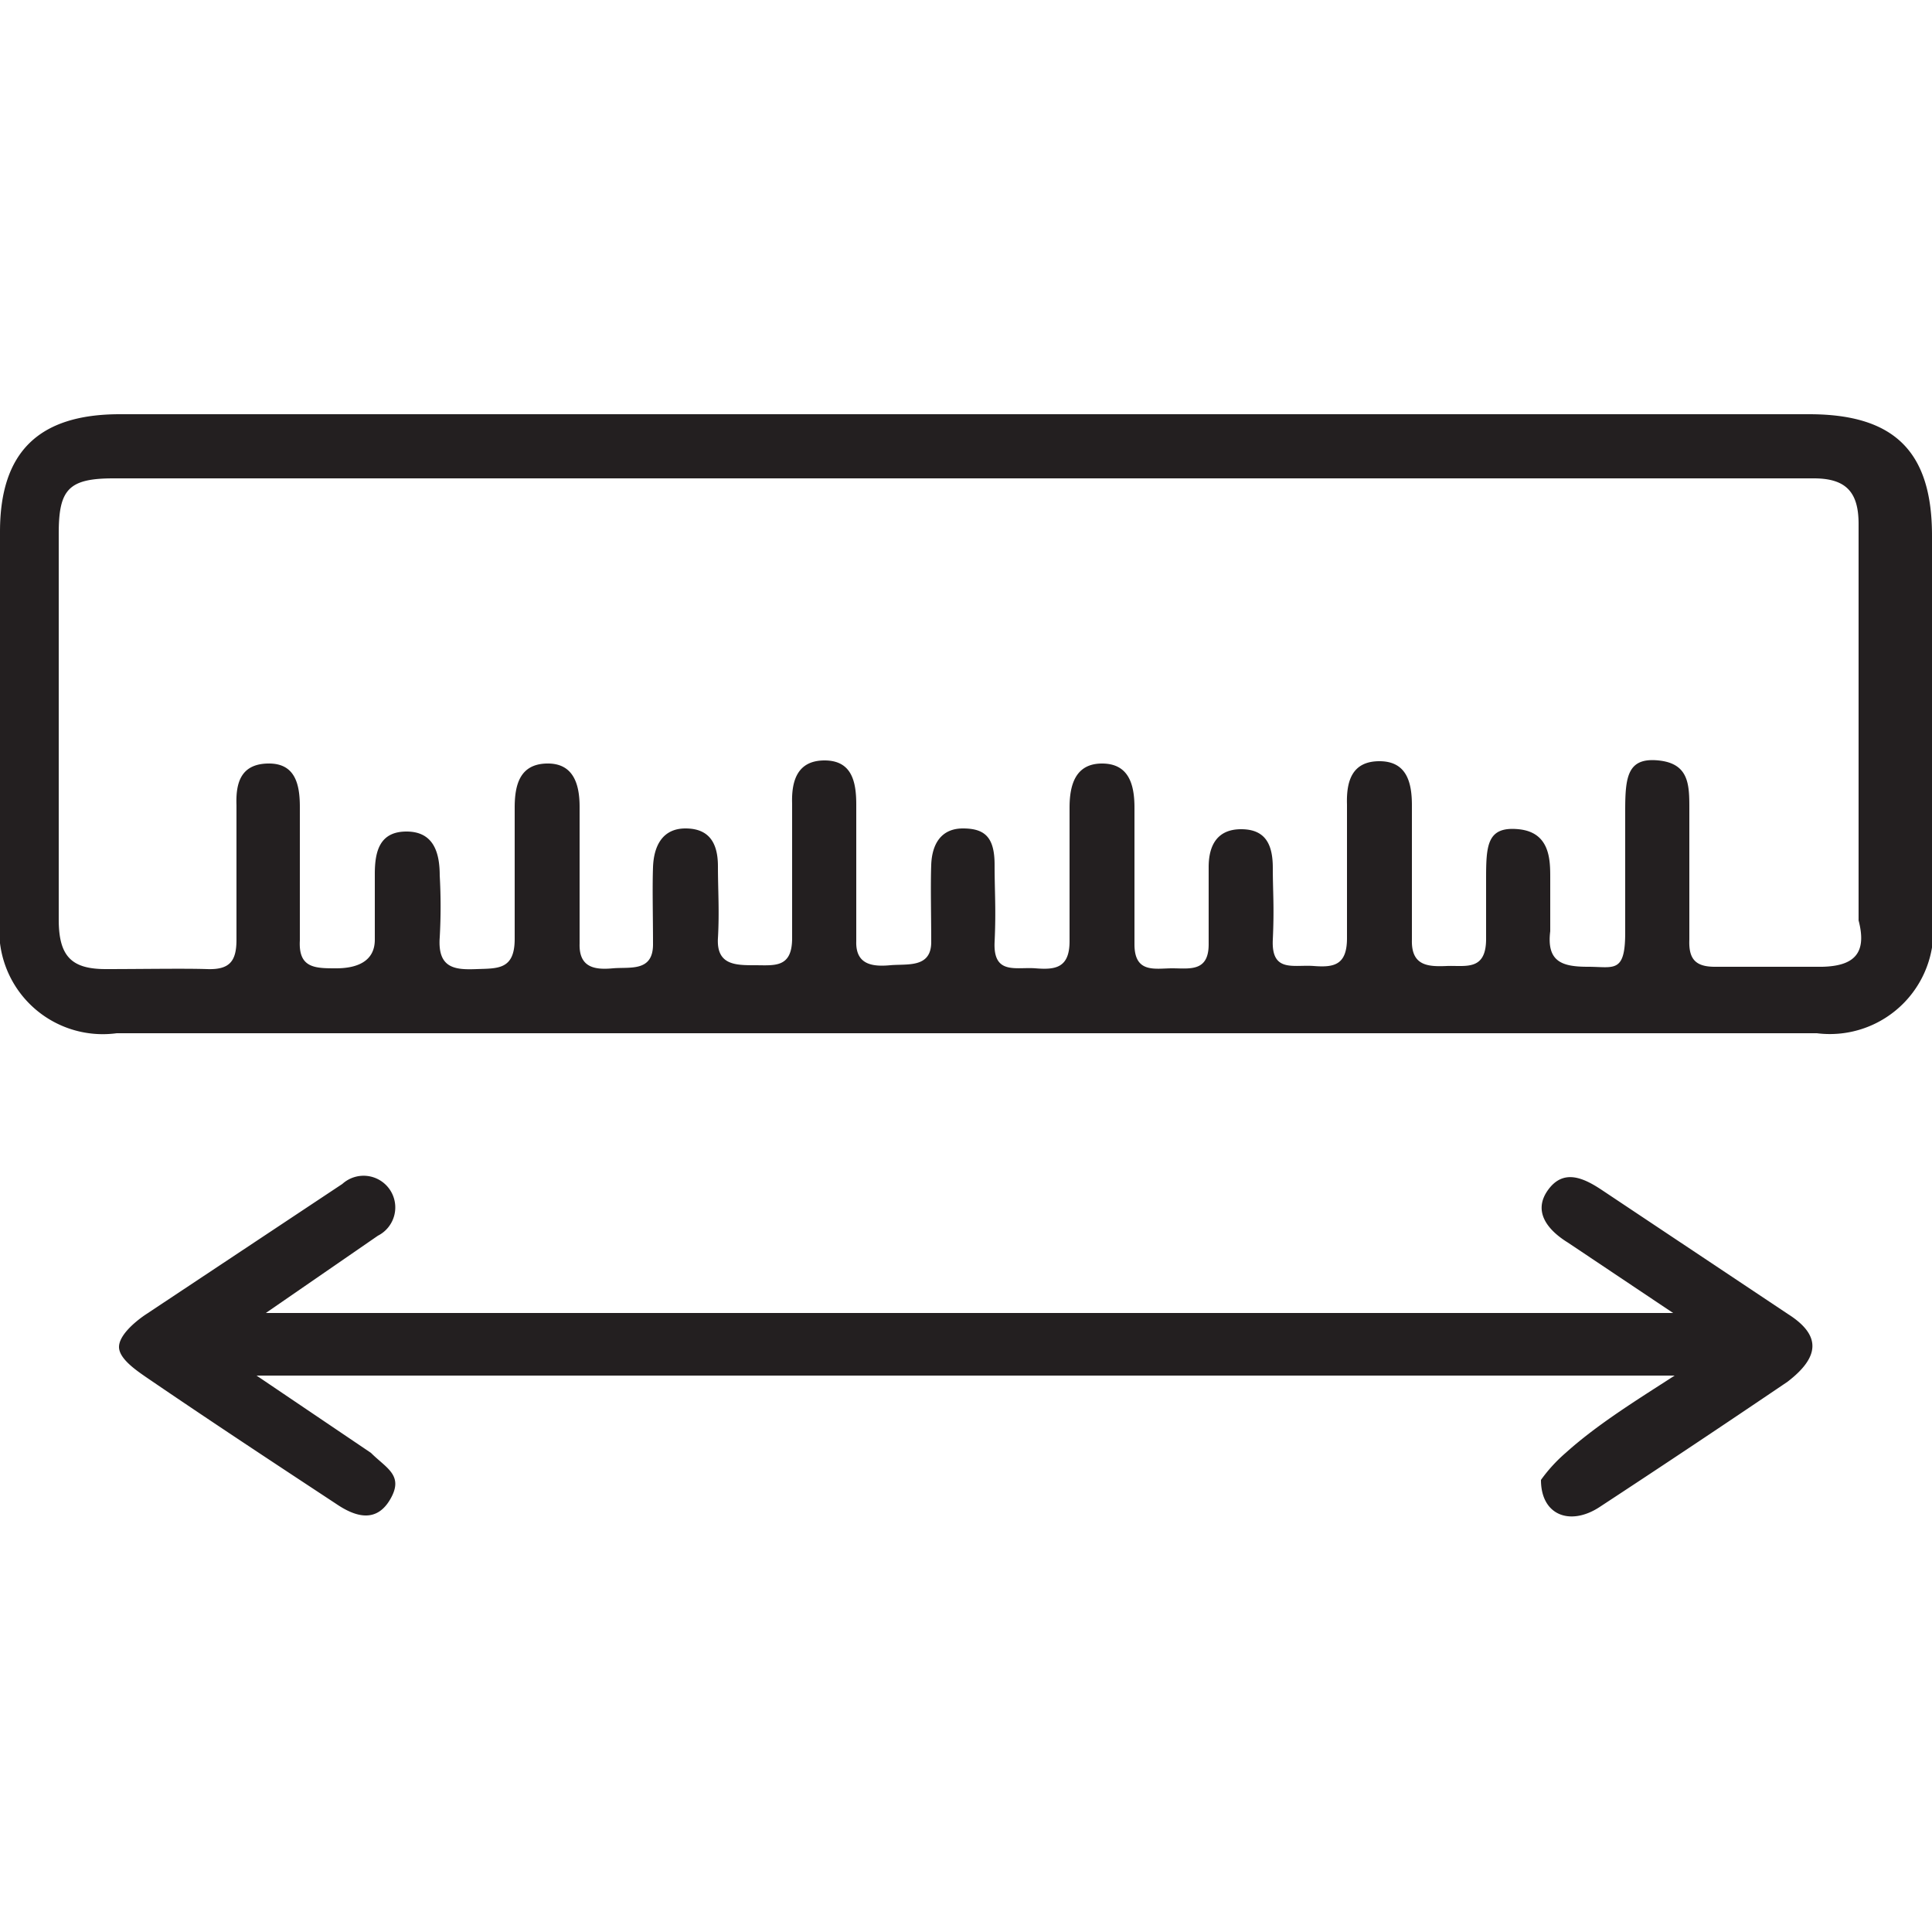
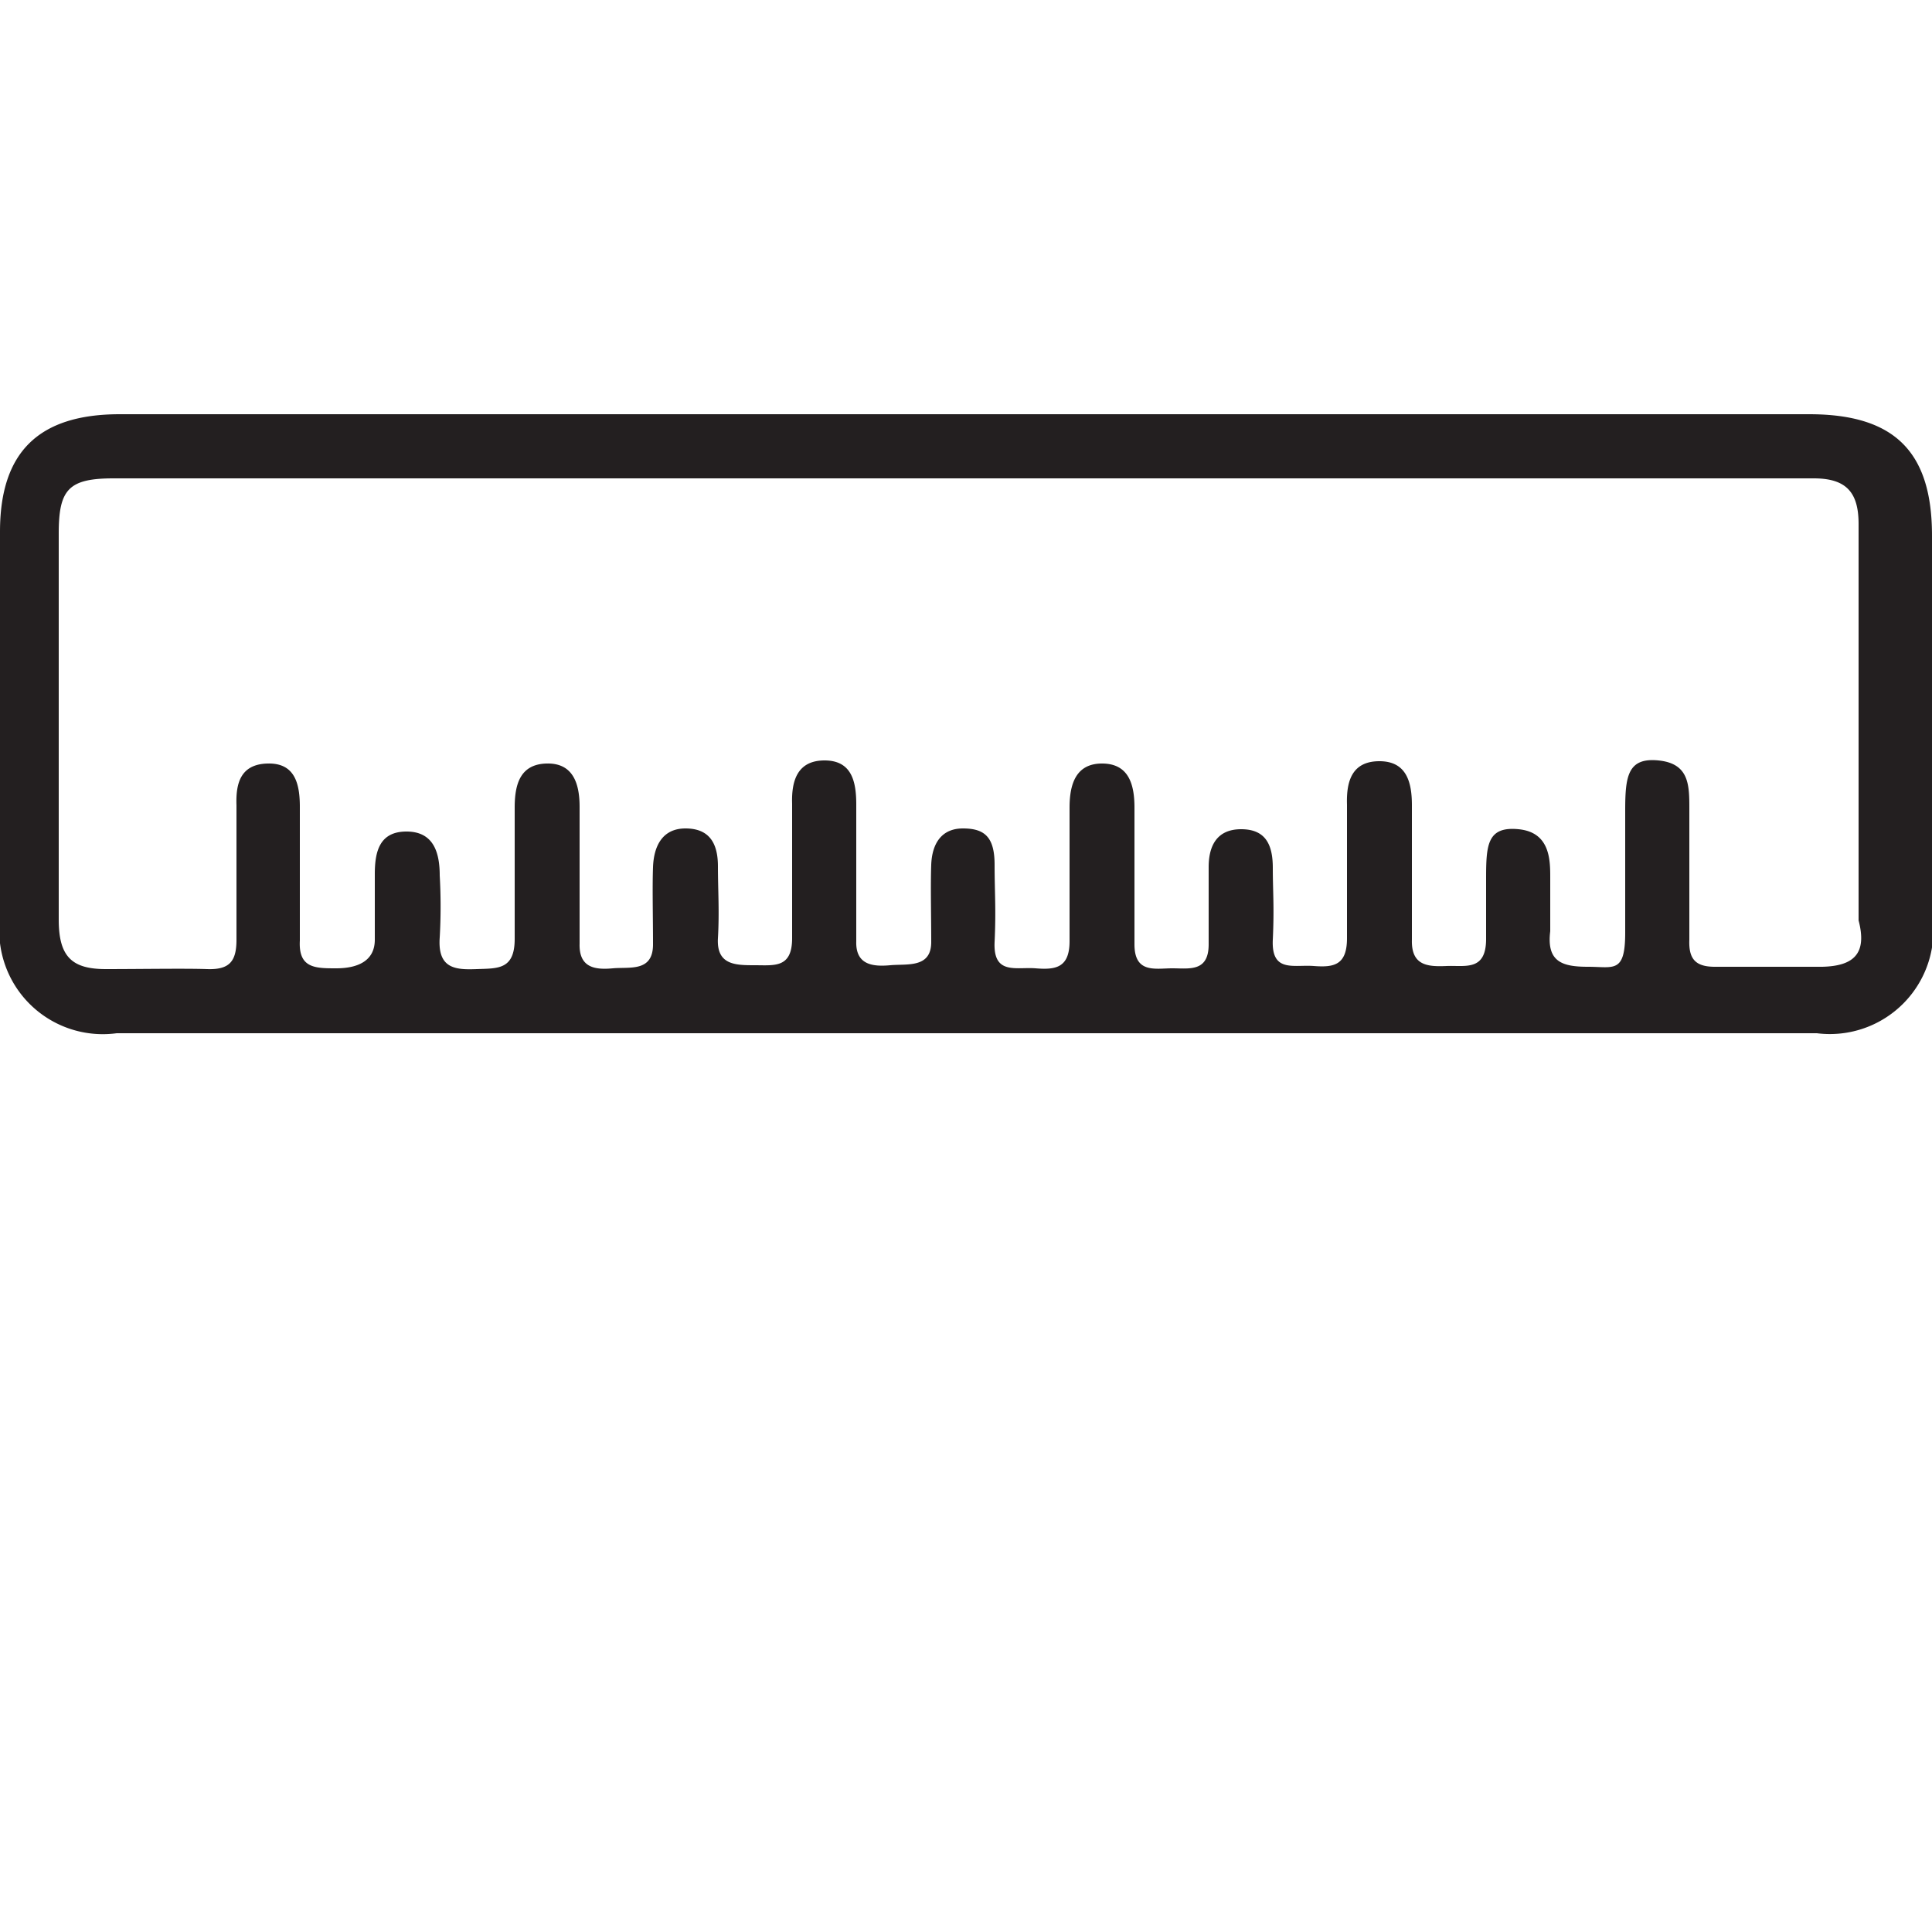
<svg xmlns="http://www.w3.org/2000/svg" id="Layer_1" data-name="Layer 1" viewBox="0 0 25 25">
  <defs>
    <style>.cls-1{fill:#231f20;}</style>
  </defs>
  <path class="cls-1" d="M25,6.93c0-1.09-.49-1.57-1.59-1.57H1.55C.5,5.36,0,5.85,0,6.88v5a1.34,1.34,0,0,0,1.51,1.49h22A1.34,1.34,0,0,0,25,11.82Zm-1.42,5.58c-.46,0-.92,0-1.39,0-.25,0-.34-.1-.33-.35,0-.56,0-1.13,0-1.69,0-.31,0-.59-.4-.63s-.43.21-.43.65,0,1.05,0,1.58-.15.44-.48.44-.54-.06-.49-.46c0-.23,0-.46,0-.69s0-.59-.41-.63-.42.21-.42.65c0,.25,0,.51,0,.77,0,.42-.27.34-.51.35s-.46,0-.45-.34c0-.58,0-1.16,0-1.74,0-.3-.07-.57-.42-.57s-.43.25-.42.56c0,.58,0,1.16,0,1.73,0,.35-.17.38-.43.36s-.55.09-.53-.34,0-.62,0-.93-.1-.5-.41-.5-.42.21-.42.49,0,.64,0,1-.25.31-.47.31-.49.07-.49-.31c0-.59,0-1.18,0-1.77,0-.31-.08-.57-.42-.57s-.42.27-.42.57c0,.58,0,1.15,0,1.73,0,.35-.19.37-.44.35s-.55.09-.53-.34,0-.64,0-1-.13-.47-.41-.47-.4.2-.41.47,0,.66,0,1-.31.28-.53.3-.45,0-.44-.31c0-.59,0-1.18,0-1.77,0-.3-.06-.57-.41-.57s-.43.26-.42.56c0,.58,0,1.16,0,1.74,0,.39-.23.35-.48.35s-.5,0-.48-.35,0-.62,0-.93-.12-.49-.42-.49-.41.23-.42.5,0,.64,0,1-.3.29-.52.31-.44,0-.43-.32c0-.59,0-1.18,0-1.77,0-.31-.09-.57-.43-.56s-.41.27-.41.57c0,.57,0,1.14,0,1.7,0,.4-.22.38-.49.39s-.51,0-.48-.41a7.09,7.09,0,0,0,0-.8c0-.3-.08-.57-.43-.57s-.41.26-.41.55,0,.57,0,.85-.23.37-.5.37-.49,0-.47-.36c0-.54,0-1.08,0-1.62v-.11c0-.31-.07-.57-.42-.56s-.41.26-.4.54c0,.58,0,1.16,0,1.74,0,.28-.09.39-.38.38s-.87,0-1.31,0-.61-.16-.61-.64v-5c0-.57.13-.71.71-.71h22c.42,0,.58.18.58.59,0,1.71,0,3.42,0,5.13C24.16,12.33,24,12.5,23.58,12.51Z" />
-   <path class="cls-1" d="M23.13,17l-2.4-1.6c-.24-.16-.5-.28-.7,0s0,.52.26.68l1.36.91H3.44l1.45-1a.41.41,0,1,0-.46-.67l-2.56,1.7c-.13.09-.33.26-.33.41s.22.3.35.39c.82.56,1.64,1.1,2.46,1.64.25.17.52.25.7-.06S5,19,4.8,18.8l-1.48-1c1.69,0,12.69,0,18.29,0h.06c-.48.31-1,.63-1.41,1a2,2,0,0,0-.32.35c0,.46.38.6.76.35q1.22-.8,2.43-1.62C23.56,17.55,23.56,17.27,23.13,17Z" />
</svg>